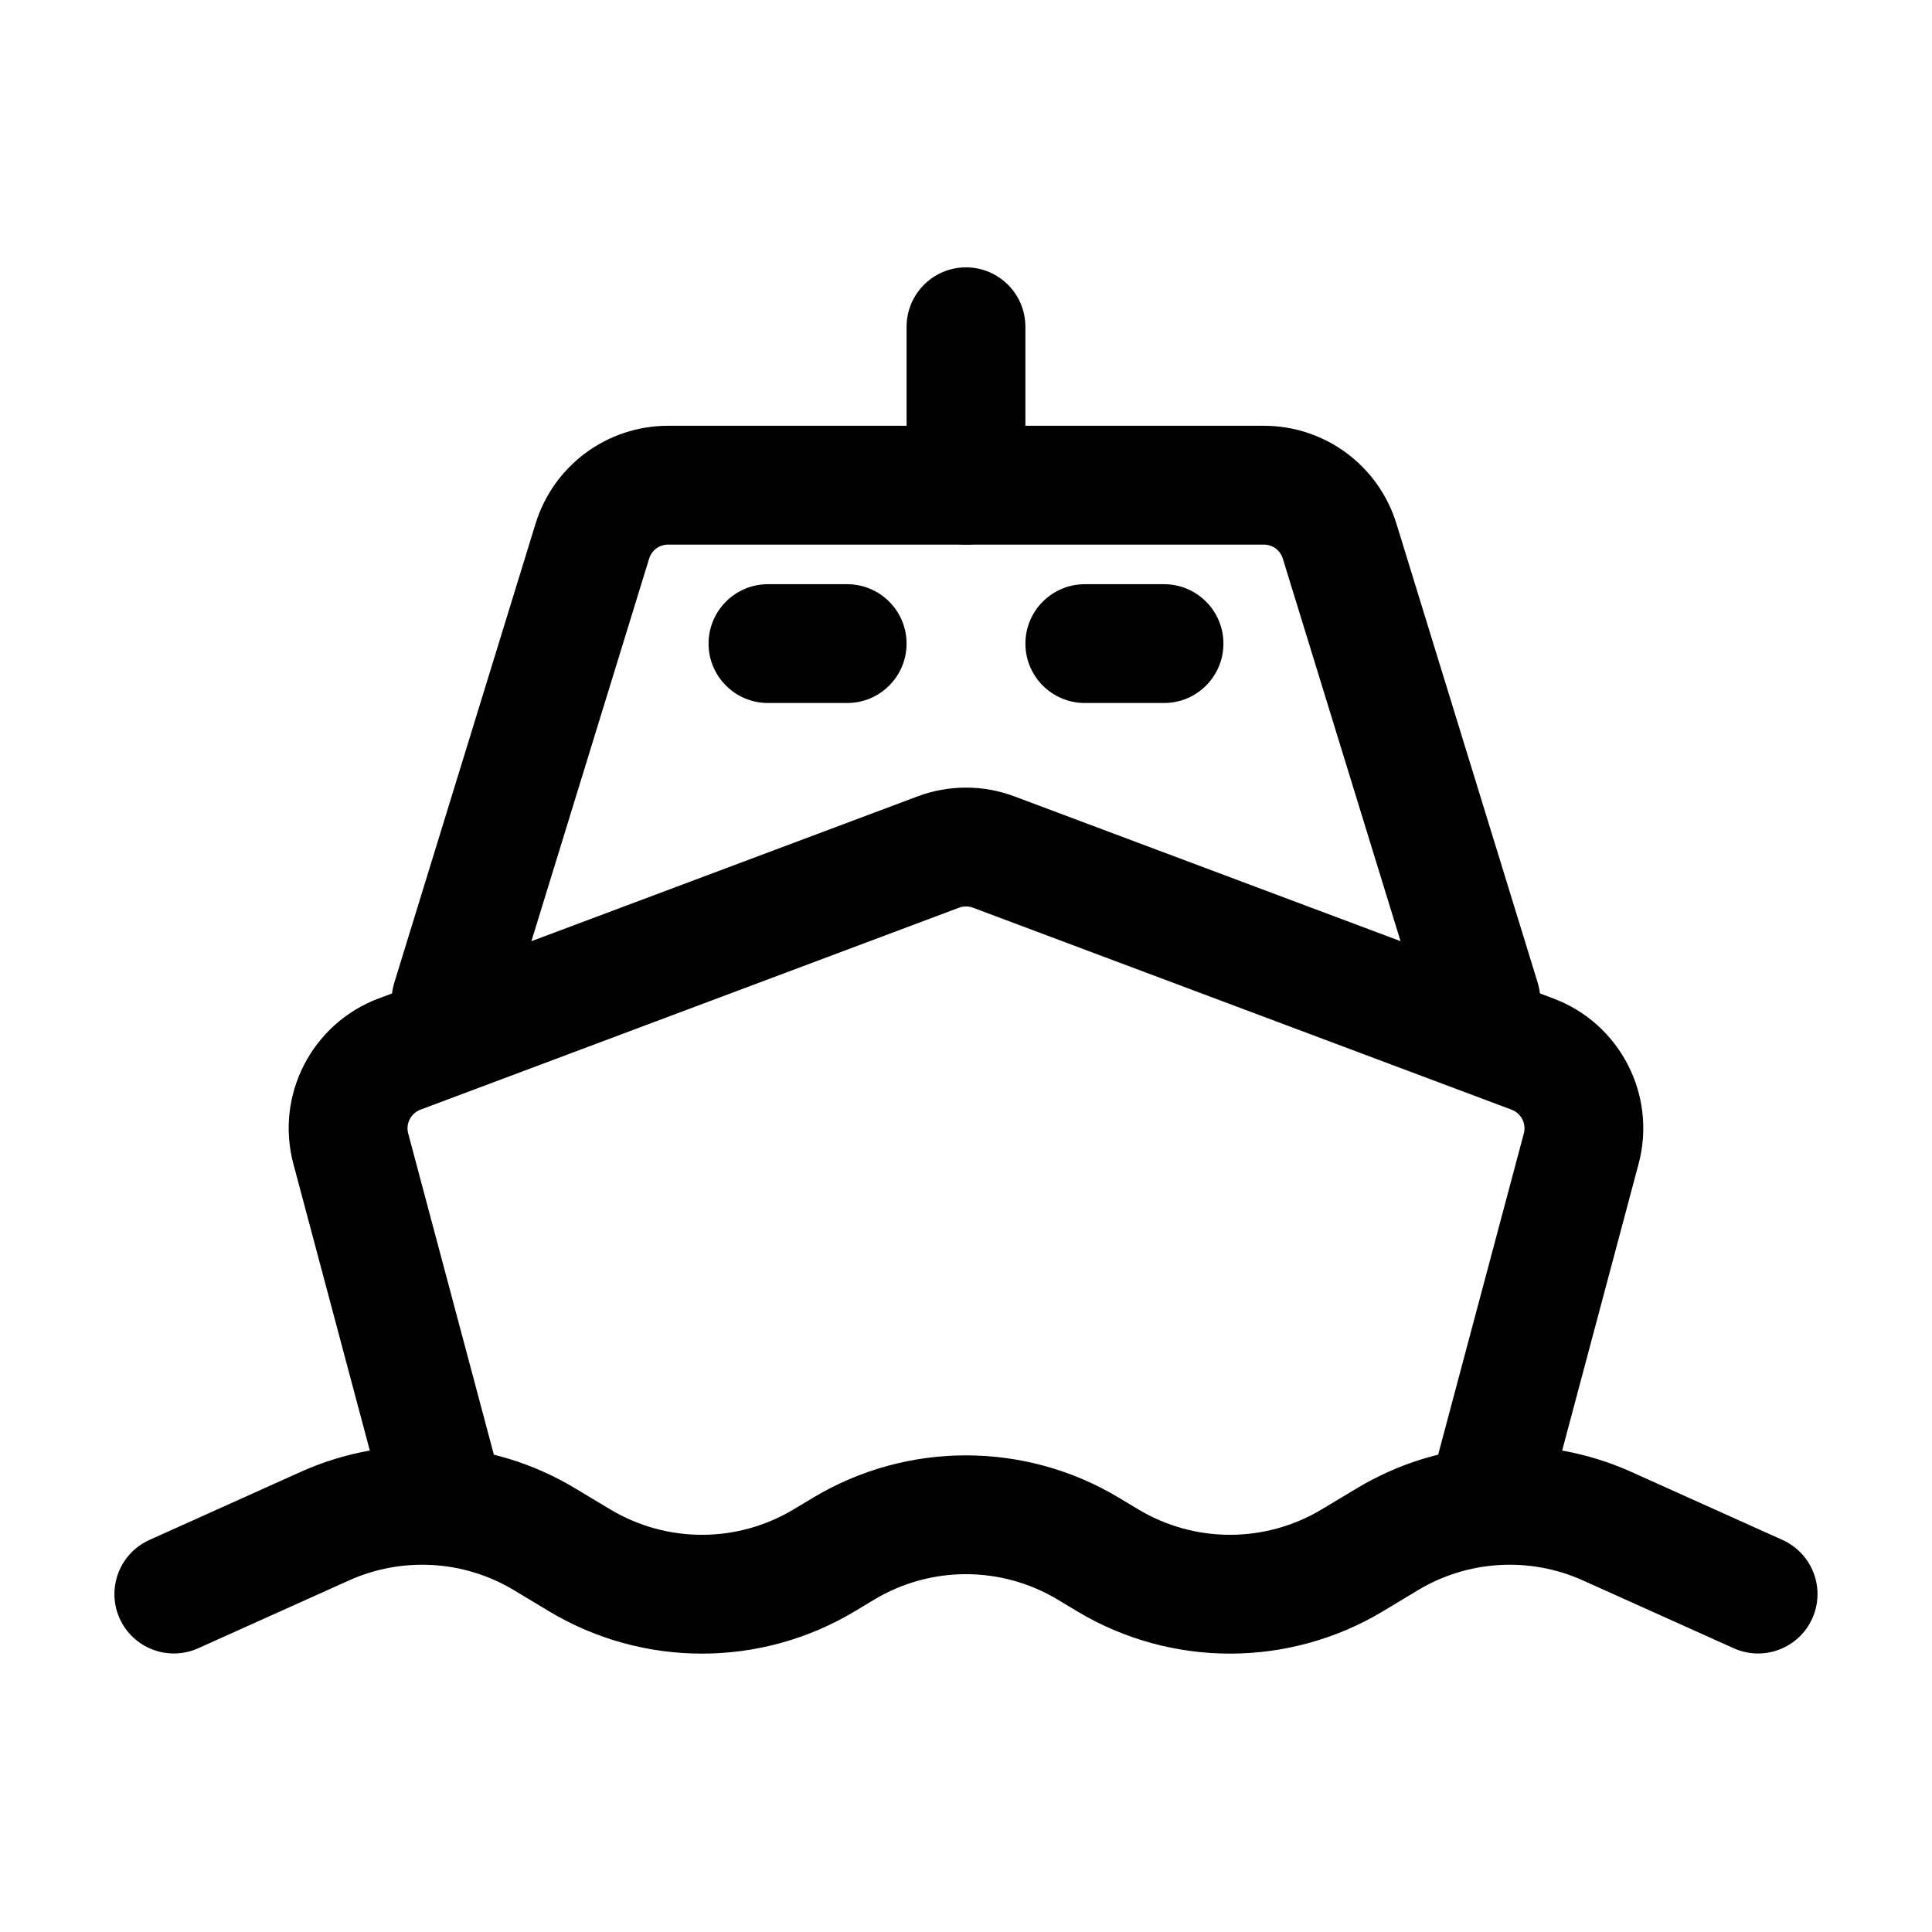
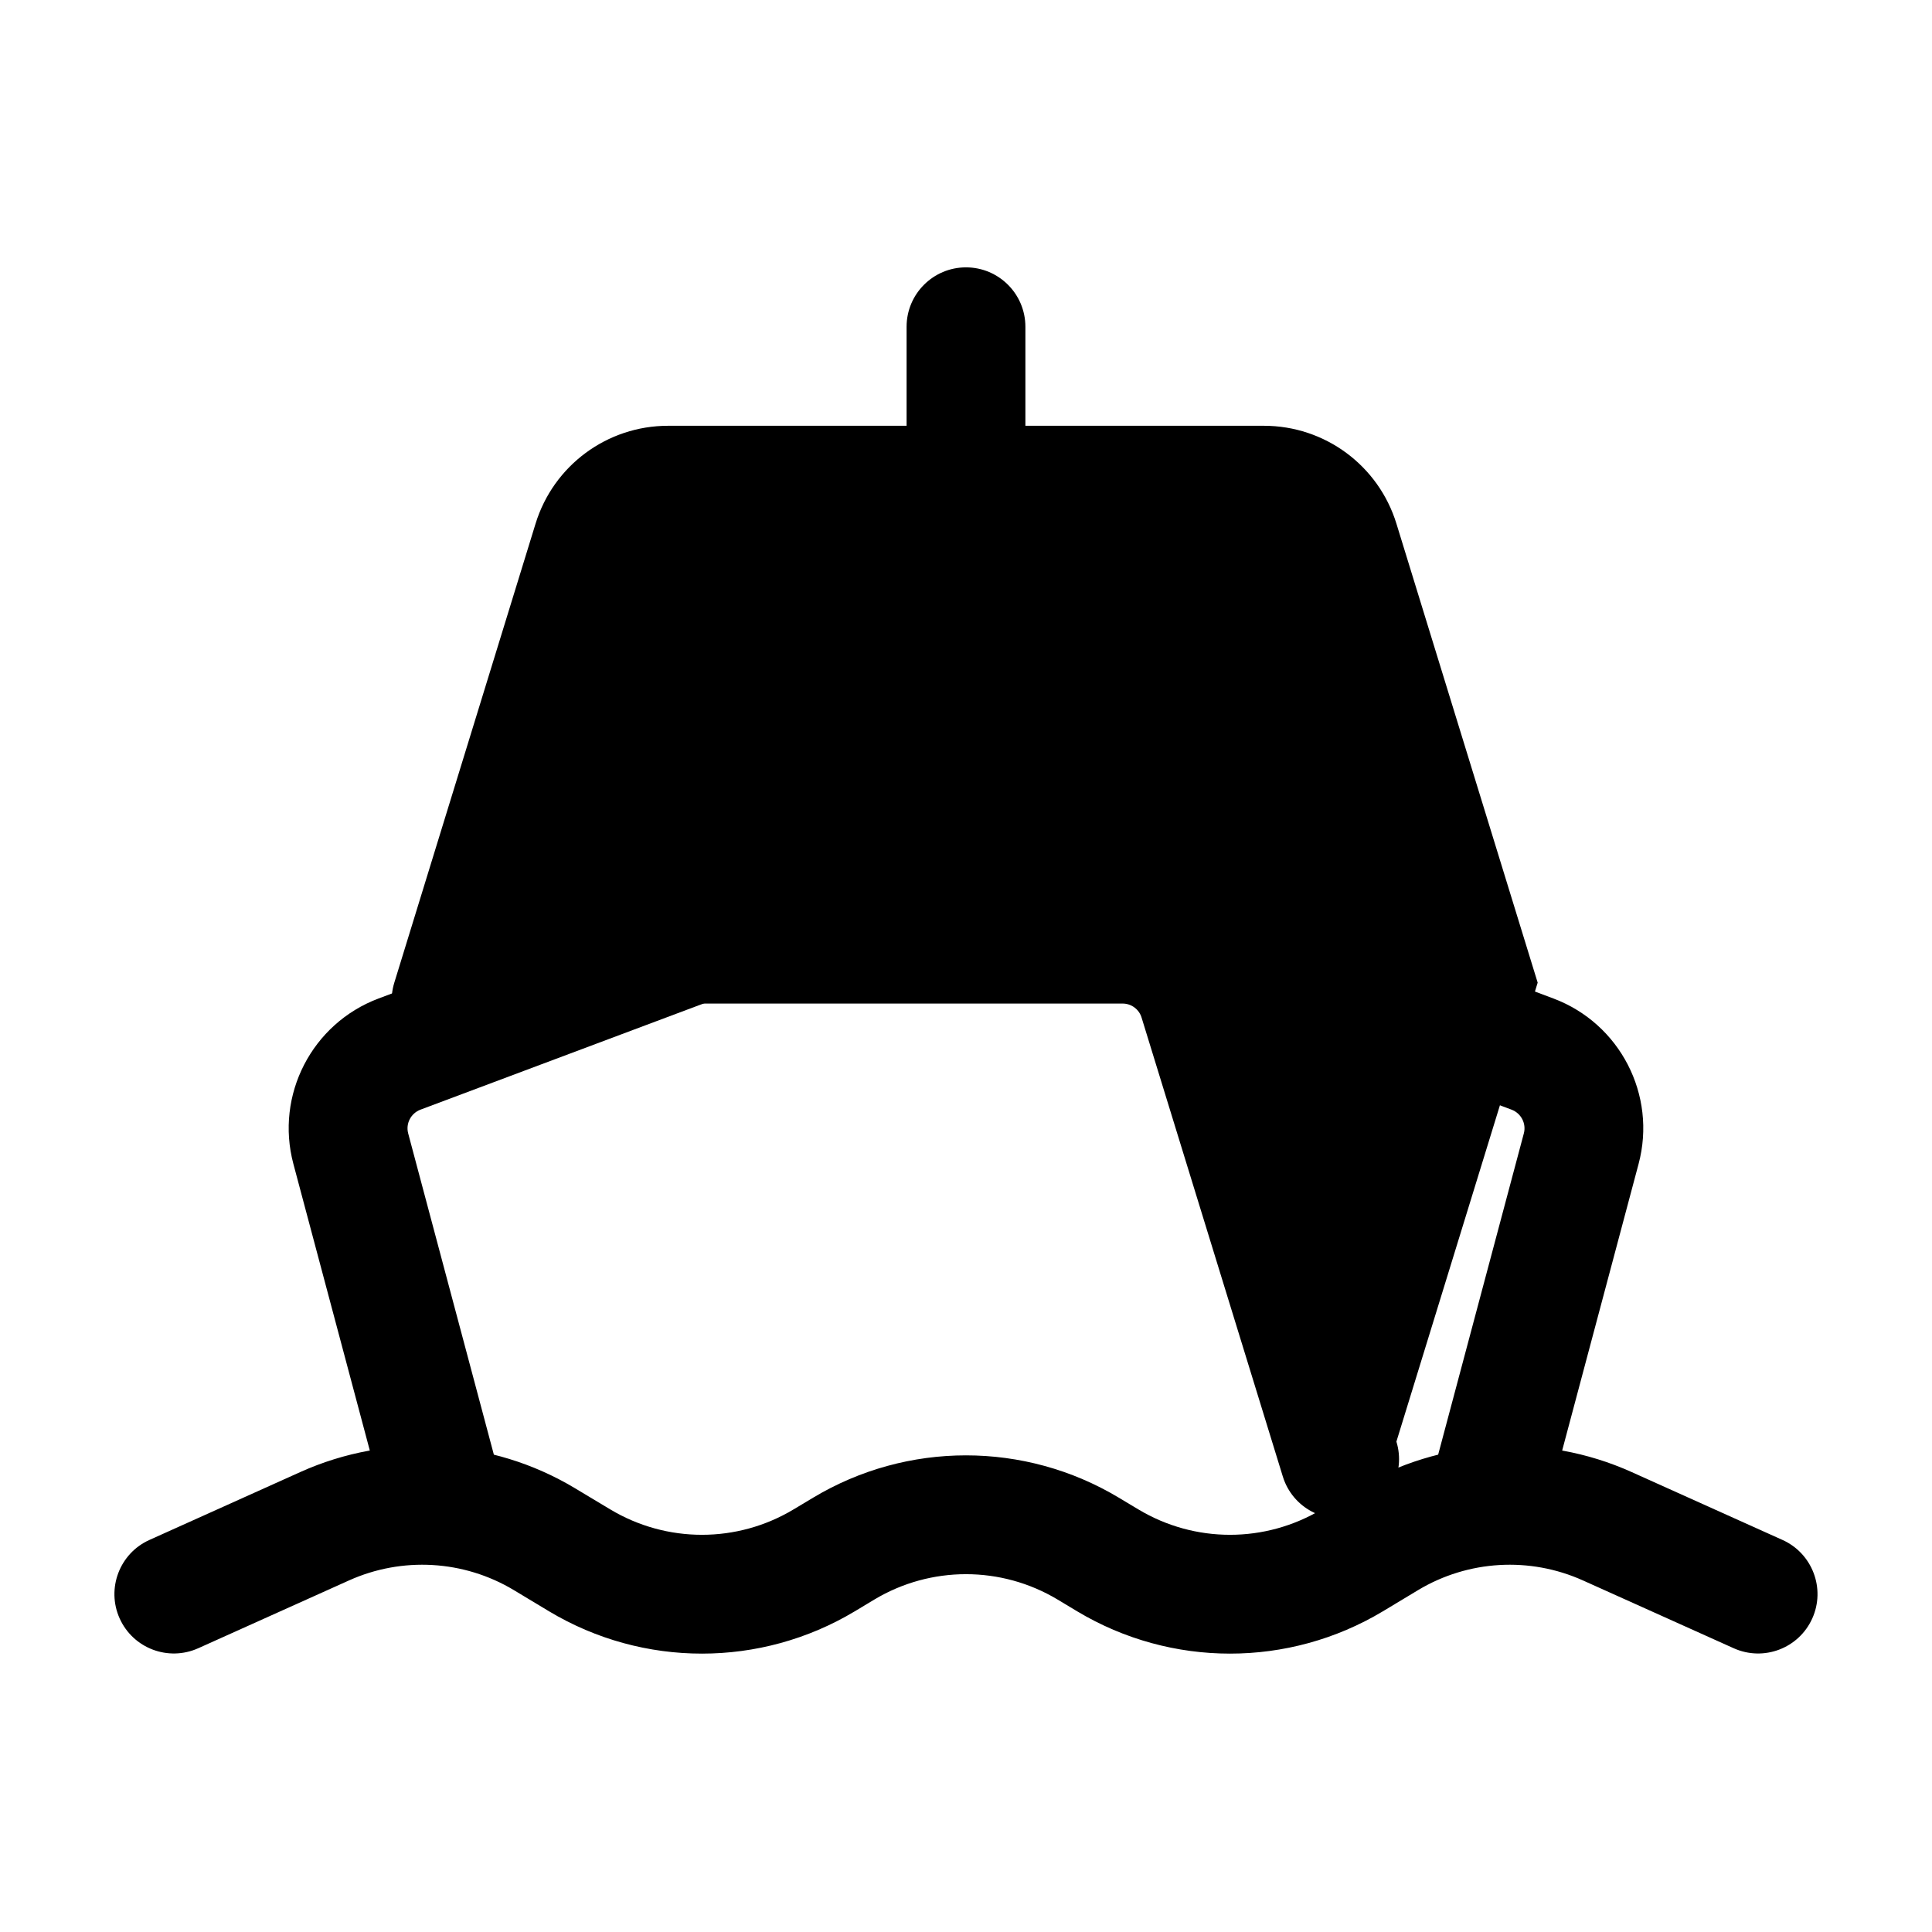
<svg xmlns="http://www.w3.org/2000/svg" fill="#000000" width="800px" height="800px" version="1.1" viewBox="144 144 512 512">
  <g fill-rule="evenodd">
    <path d="m196.54 580.8s20.973-9.426 39.949-17.969c14.105-6.34 30.418-5.394 43.684 2.562l9.34 5.625c24.938 14.945 56.07 14.945 81.008 0l5.164-3.106c14.969-8.984 33.648-8.984 48.617 0l5.164 3.106c24.938 14.945 56.07 14.945 81.008 0l9.34-5.625c13.266-7.957 29.578-8.902 43.684-2.562 18.977 8.543 39.949 17.969 39.949 17.969 7.934 3.57 17.254 0.043 20.824-7.894 3.57-7.914 0.02-17.254-7.894-20.805 0 0-20.973-9.445-39.969-17.988-23.488-10.578-50.695-8.984-72.801 4.281l-9.34 5.606c-14.969 8.984-33.648 8.984-48.598 0l-5.184-3.106c-24.918-14.945-56.07-14.945-80.988 0l-5.184 3.106c-14.945 8.984-33.629 8.984-48.598 0l-9.34-5.606c-22.105-13.266-49.309-14.863-72.801-4.281-18.996 8.543-39.969 17.988-39.969 17.988-7.914 3.547-11.461 12.891-7.894 20.805 3.57 7.934 12.891 11.461 20.824 7.894z" />
    <path d="m555.15 539.05s15.074-56.488 23.09-86.594c4.871-18.242-4.914-37.219-22.586-43.852l-142.77-53.531c-8.312-3.129-17.465-3.129-25.777 0l-142.77 53.531c-17.676 6.633-27.457 25.609-22.586 43.852 8.02 30.102 23.09 86.594 23.09 86.594 2.227 8.398 10.875 13.395 19.27 11.148 8.398-2.246 13.395-10.875 11.148-19.27l-23.09-86.57c-0.691-2.602 0.715-5.312 3.234-6.277l142.75-53.531c1.195-0.441 2.5-0.441 3.695 0l142.75 53.531c2.519 0.965 3.926 3.672 3.234 6.277l-23.09 86.57c-2.246 8.398 2.75 17.023 11.148 19.27 8.398 2.246 17.047-2.75 19.27-11.148z" />
-     <path d="m551.5 404.41-37.43-121.63c-4.746-15.43-18.977-25.945-35.121-25.945h-157.9c-16.145 0-30.375 10.516-35.121 25.945l-37.43 121.63c-2.562 8.293 2.121 17.129 10.41 19.668 8.312 2.562 17.129-2.098 19.691-10.41l37.43-121.63c0.672-2.203 2.707-3.715 5.016-3.715h157.9c2.309 0 4.344 1.512 5.016 3.715l37.43 121.63c2.562 8.312 11.379 12.973 19.691 10.41 8.293-2.539 12.973-11.379 10.41-19.668z" />
+     <path d="m551.5 404.41-37.43-121.63c-4.746-15.43-18.977-25.945-35.121-25.945h-157.9c-16.145 0-30.375 10.516-35.121 25.945l-37.43 121.63c-2.562 8.293 2.121 17.129 10.41 19.668 8.312 2.562 17.129-2.098 19.691-10.41c0.672-2.203 2.707-3.715 5.016-3.715h157.9c2.309 0 4.344 1.512 5.016 3.715l37.43 121.63c2.562 8.312 11.379 12.973 19.691 10.41 8.293-2.539 12.973-11.379 10.41-19.668z" />
    <path d="m452.48 298.82h-20.992c-8.691 0-15.742 7.055-15.742 15.742 0 8.691 7.055 15.742 15.742 15.742h20.992c8.691 0 15.742-7.055 15.742-15.742 0-8.691-7.055-15.742-15.742-15.742z" />
-     <path d="m368.51 298.82h-20.992c-8.691 0-15.742 7.055-15.742 15.742 0 8.691 7.055 15.742 15.742 15.742h20.992c8.691 0 15.742-7.055 15.742-15.742 0-8.691-7.055-15.742-15.742-15.742z" />
    <path d="m415.74 272.58v-41.984c0-8.691-7.055-15.742-15.742-15.742-8.691 0-15.742 7.055-15.742 15.742v41.984c0 8.691 7.055 15.742 15.742 15.742 8.691 0 15.742-7.055 15.742-15.742z" />
  </g>
</svg>